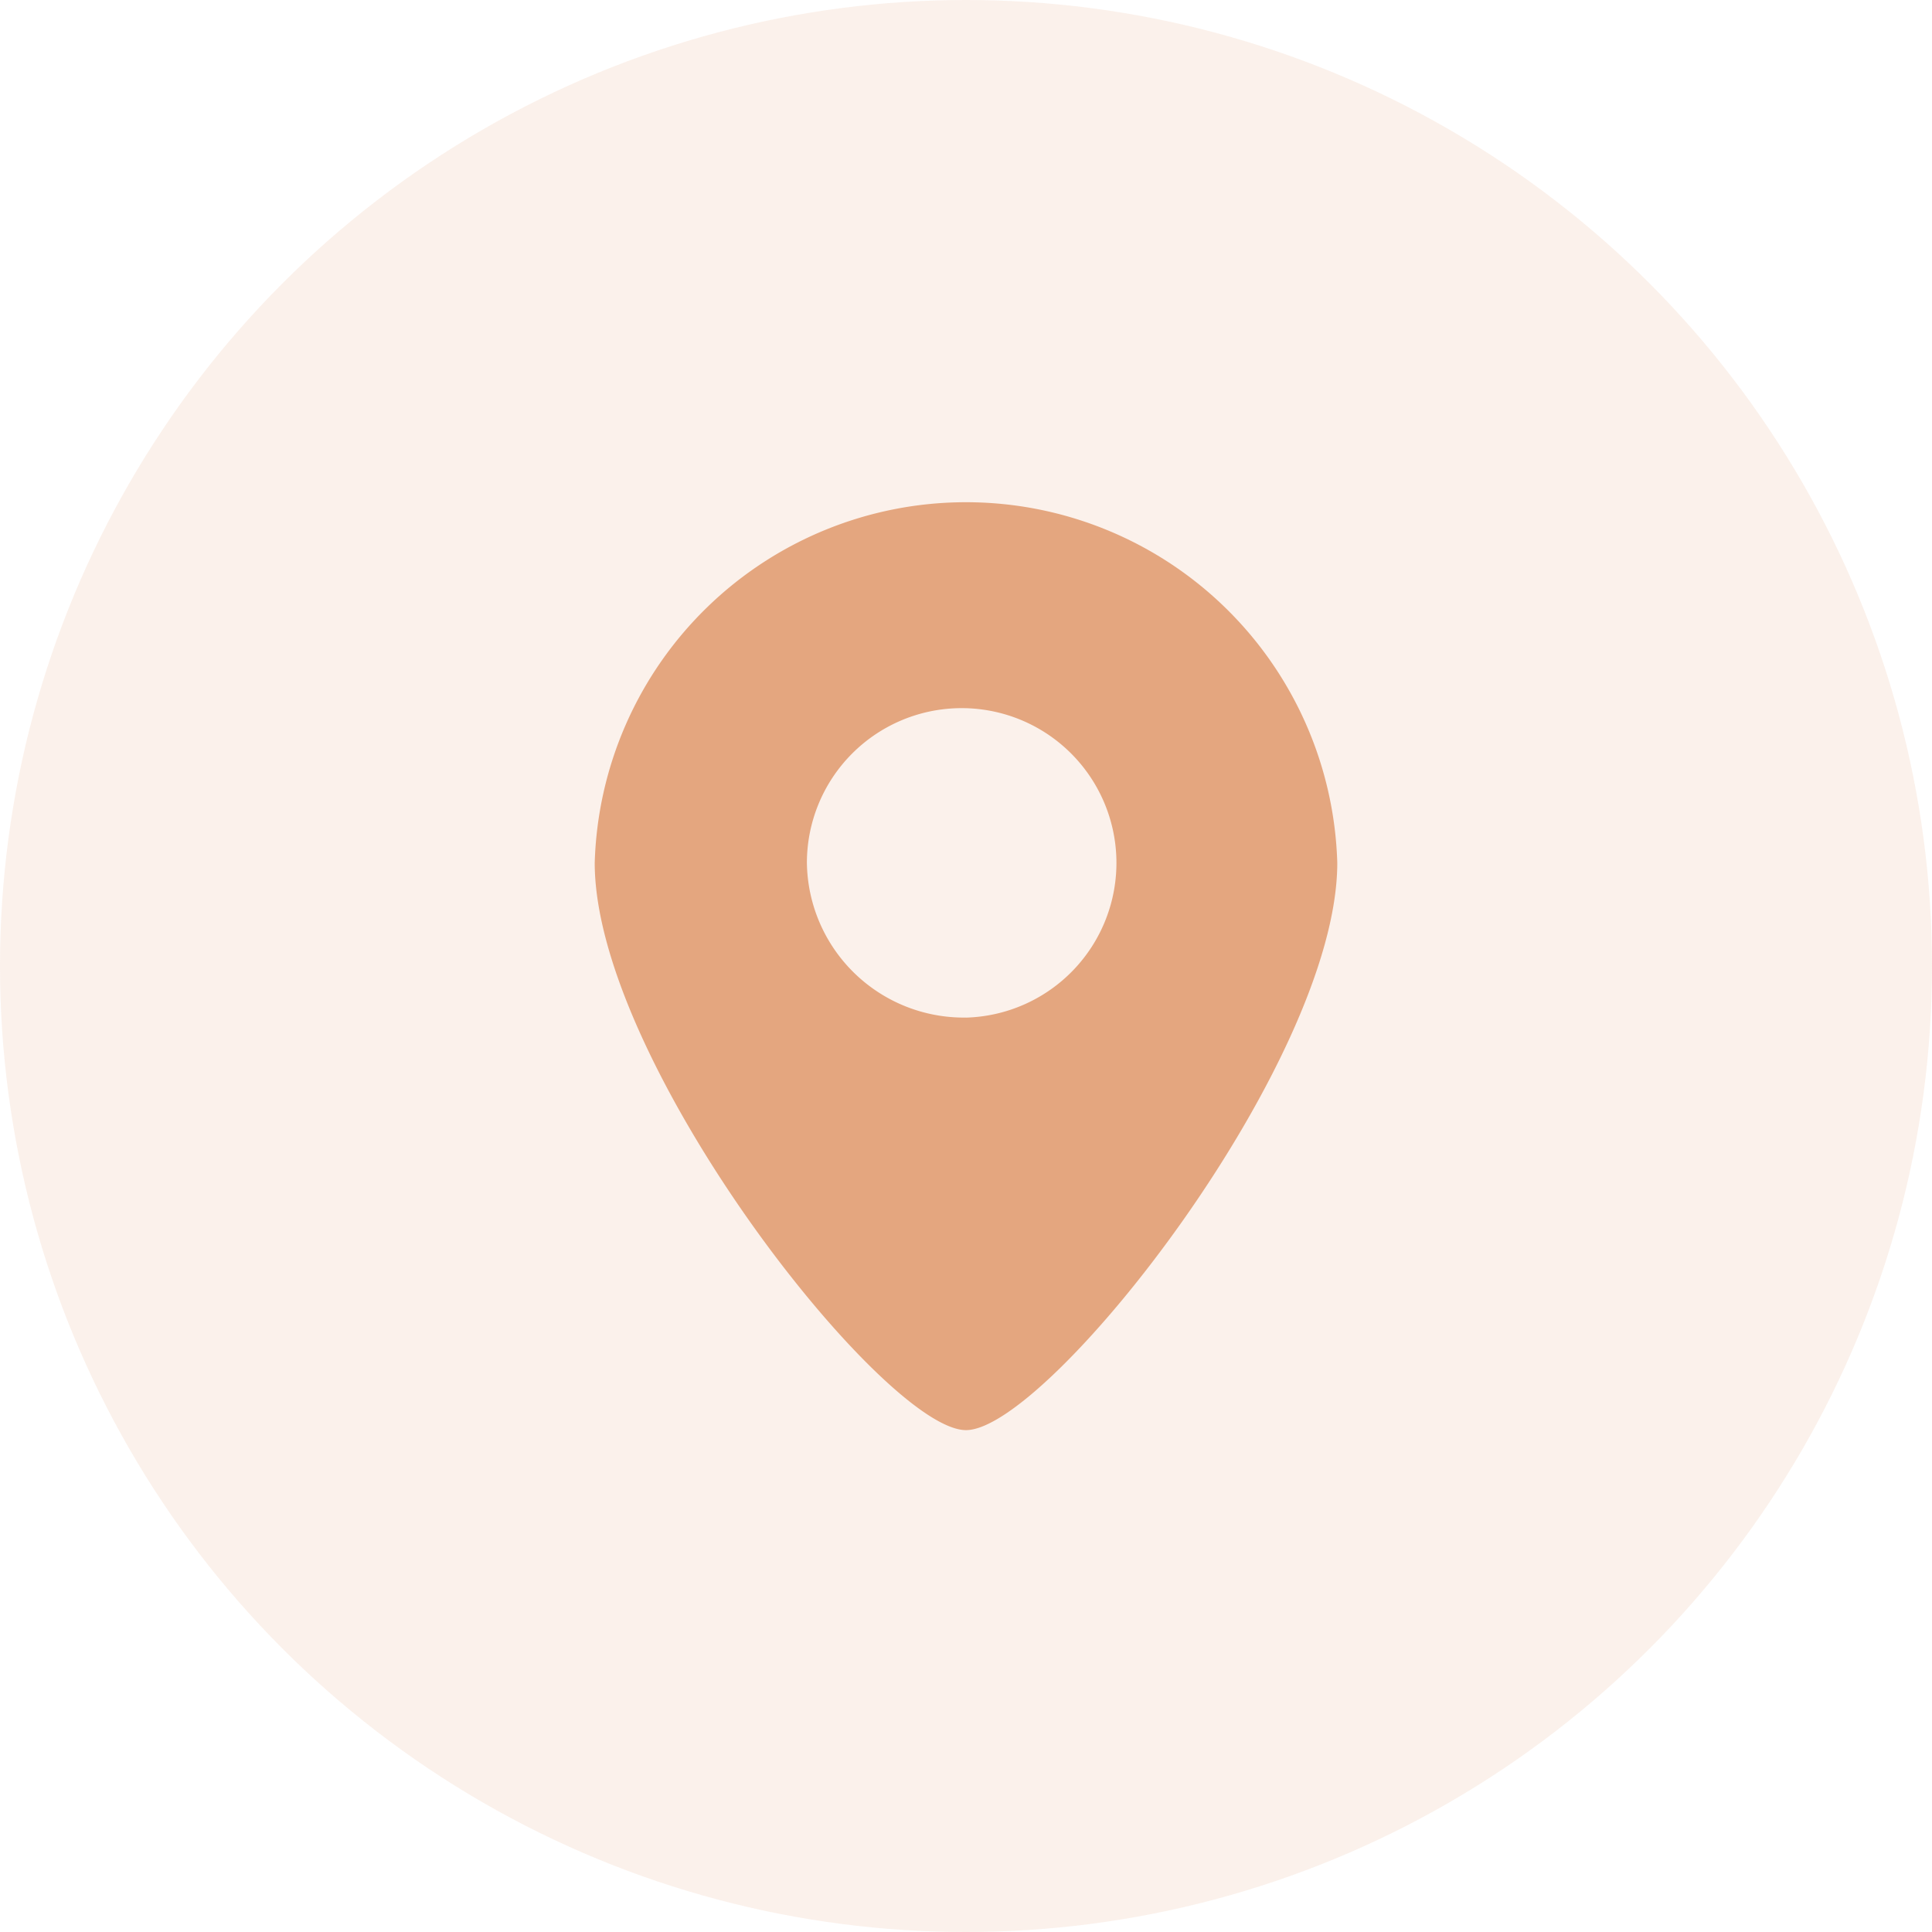
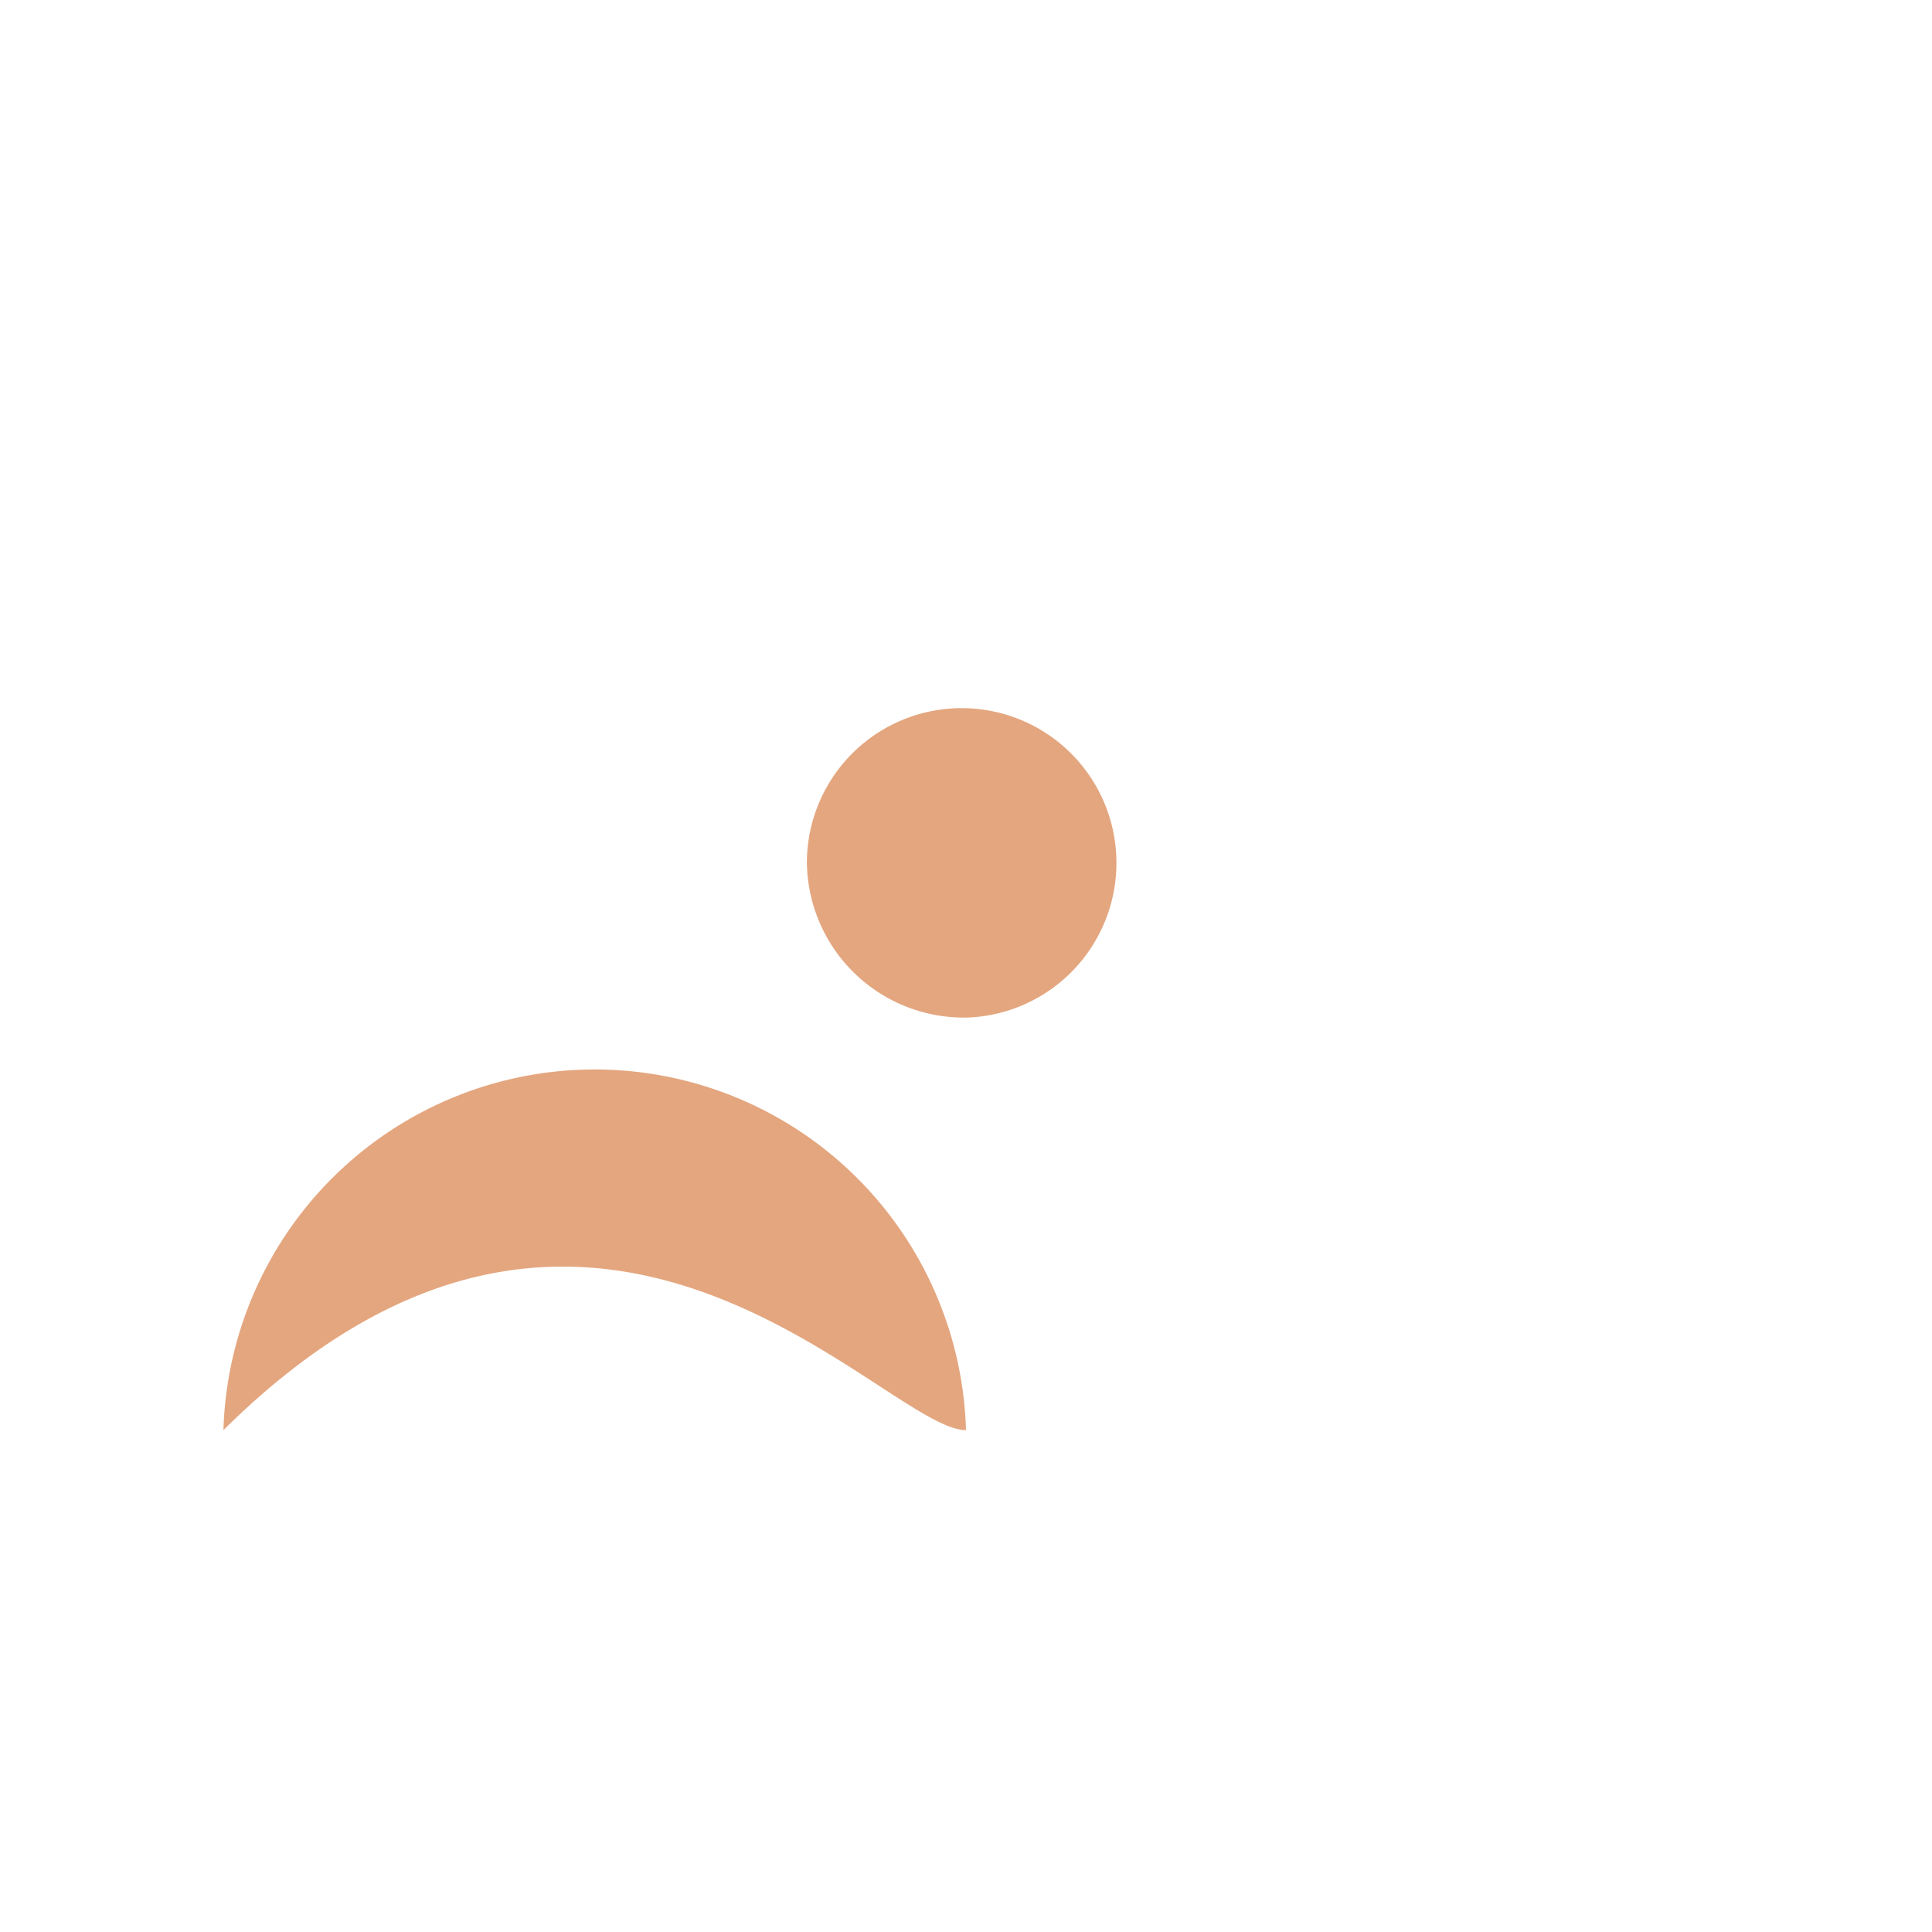
<svg xmlns="http://www.w3.org/2000/svg" width="74" height="74" viewBox="0 0 74 74">
  <g id="location" transform="translate(-1470 -1066)">
-     <circle id="Ellipse_27" data-name="Ellipse 27" cx="37" cy="37" r="37" transform="translate(1470 1066)" fill="#e4a67f" opacity="0.16" />
-     <path id="location-svgrepo-com" d="M582.221,140.553c3.138,0,14.221-14.091,14.221-21.727a14.227,14.227,0,0,0-28.442,0C568,126.462,579.083,140.553,582.221,140.553Zm0-15.8a5.928,5.928,0,1,0-6.094-5.925A6.011,6.011,0,0,0,582.221,124.751Z" transform="translate(924.779 980.224)" fill="#e4a67f" fill-rule="evenodd" />
+     <path id="location-svgrepo-com" d="M582.221,140.553a14.227,14.227,0,0,0-28.442,0C568,126.462,579.083,140.553,582.221,140.553Zm0-15.8a5.928,5.928,0,1,0-6.094-5.925A6.011,6.011,0,0,0,582.221,124.751Z" transform="translate(924.779 980.224)" fill="#e4a67f" fill-rule="evenodd" />
  </g>
</svg>